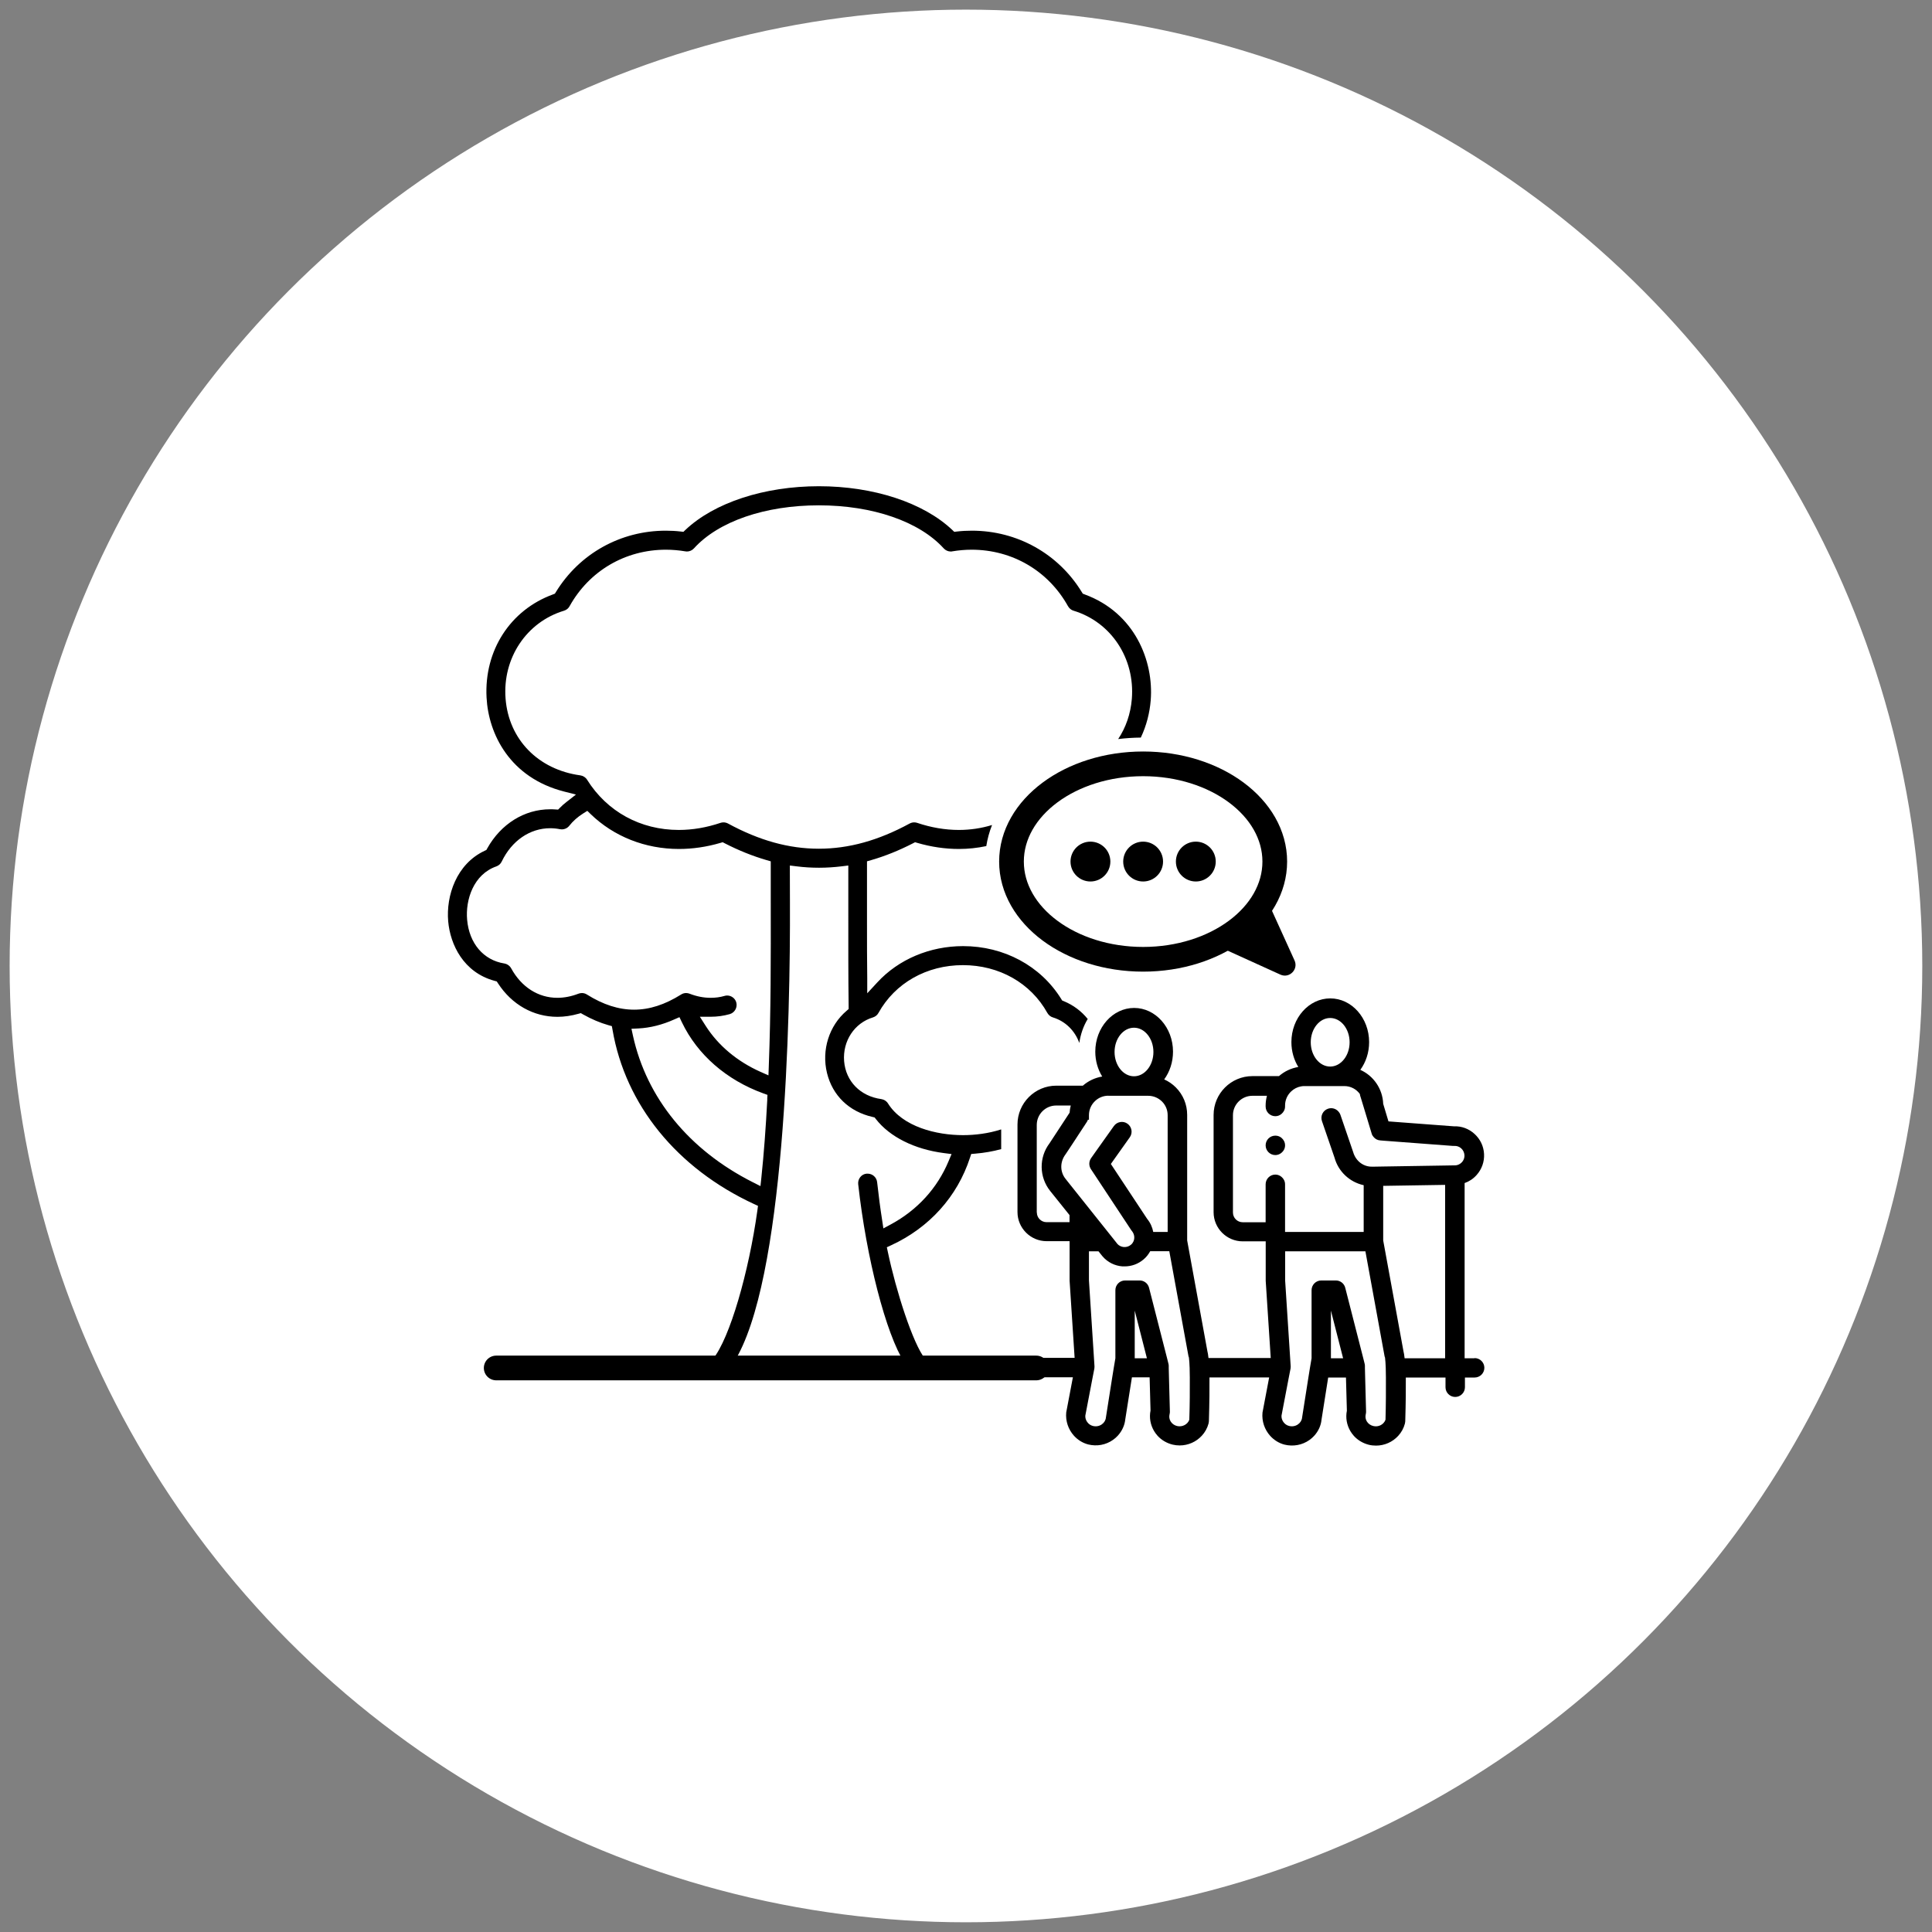
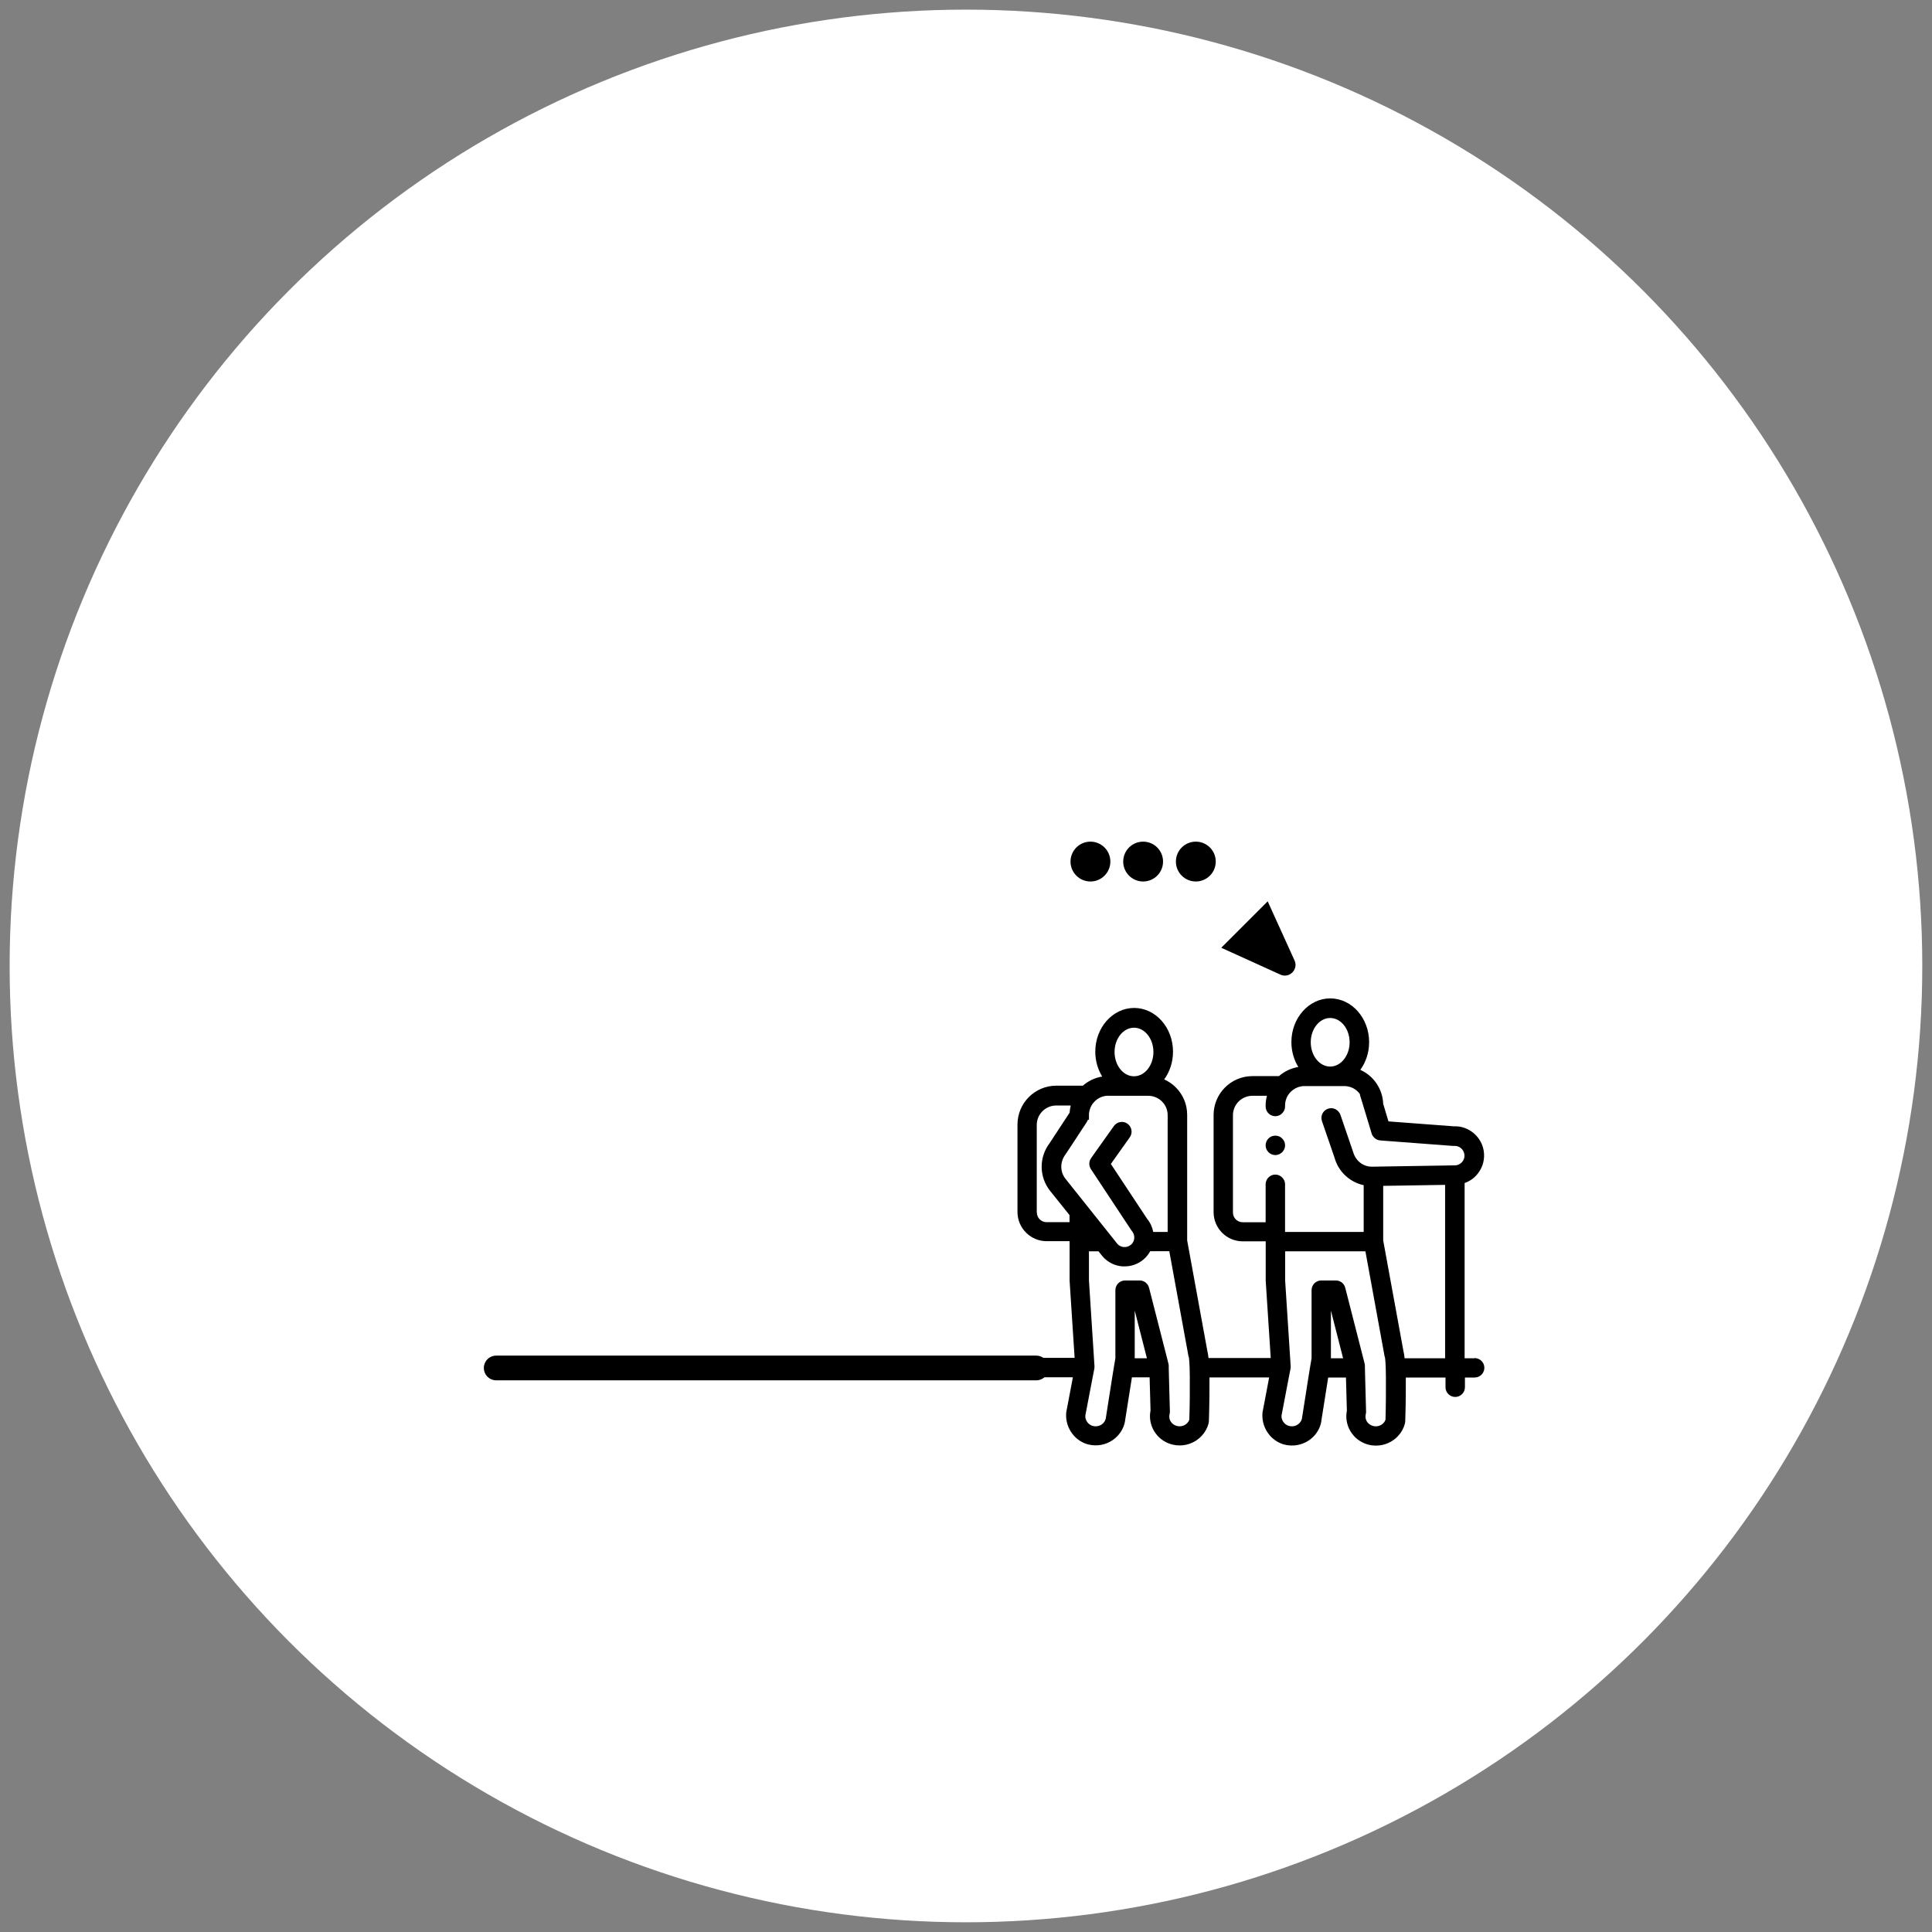
<svg xmlns="http://www.w3.org/2000/svg" id="Ebene_1" data-name="Ebene 1" viewBox="0 0 234.67 234.67">
  <rect x="0" y="0" width="234.67" height="234.67" fill="#808080" stroke="none" />
  <defs>
    <style>
      .cls-1, .cls-2 {
        stroke-width: 0px;
      }

      .cls-3, .cls-4 {
        fill: none;
        stroke: #000;
        stroke-miterlimit: 10;
        stroke-width: 3px;
      }

      .cls-2 {
        fill: #fff;
      }

      .cls-4 {
        stroke-linecap: round;
      }
    </style>
  </defs>
  <circle class="cls-2" cx="117.33" cy="117.33" r="116.16" />
  <g>
-     <path class="cls-1" d="m121.58,137.19c-1.52.49-3.15.69-4.61.69-3.24,0-7.33-1.01-9.11-3.85-.18-.29-.48-.48-.82-.53-2.54-.35-4.31-2.16-4.51-4.61-.19-2.44,1.25-4.63,3.5-5.31.29-.09.53-.28.67-.54,2.02-3.64,5.86-5.81,10.26-5.81s8.24,2.17,10.26,5.81c.15.26.39.46.67.54,1.54.47,2.68,1.63,3.21,3.1.15-1.06.5-2.05,1.02-2.91-.75-.93-1.73-1.68-2.9-2.16l-.21-.09-.12-.2c-2.5-4.01-6.95-6.4-11.91-6.4-4.03,0-7.83,1.6-10.41,4.4l-1.23,1.33v-1.81c-.03-2.43-.03-3.96-.03-7.06v-7.16s.52-.15.52-.15c1.67-.48,3.38-1.17,5.07-2.04l.25-.13.27.08c1.68.49,3.38.74,5.05.74,1.14,0,2.25-.12,3.33-.35.14-.88.37-1.73.7-2.56-1.27.39-2.63.6-4.03.6-1.67,0-3.37-.29-5.06-.86-.12-.04-.24-.06-.37-.06-.19,0-.38.05-.55.14-3.79,2.06-7.39,3.06-11.03,3.06s-7.24-1-11.03-3.06c-.17-.09-.36-.14-.55-.14-.13,0-.25.02-.37.06-1.69.57-3.39.86-5.06.86-4.65,0-8.71-2.22-11.14-6.1-.18-.29-.48-.48-.82-.53-5.12-.7-8.69-4.36-9.08-9.31-.39-4.91,2.53-9.31,7.1-10.69.29-.09.53-.28.67-.54,2.39-4.3,6.77-6.87,11.71-6.87.78,0,1.57.07,2.35.2.06.01.13.02.19.02.33,0,.64-.14.86-.38,2.97-3.28,8.64-5.23,15.17-5.23s12.2,1.96,15.17,5.23c.22.24.53.38.85.38.06,0,.13,0,.19-.02.78-.13,1.57-.2,2.35-.2,4.94,0,9.32,2.57,11.71,6.87.15.26.39.46.67.54,4.56,1.38,7.47,5.78,7.08,10.71-.15,1.83-.73,3.48-1.66,4.88.9-.11,1.81-.17,2.75-.18.7-1.48,1.08-3.03,1.2-4.51.39-4.8-1.94-10.65-8.02-12.88l-.23-.09-.13-.21c-2.86-4.66-7.85-7.44-13.34-7.44-.6,0-1.21.03-1.81.1l-.33.04-.24-.23c-3.51-3.32-9.57-5.31-16.2-5.31s-12.71,1.99-16.22,5.31l-.24.23-.33-.04c-.6-.07-1.21-.1-1.81-.1-5.49,0-10.48,2.78-13.34,7.44l-.13.21-.23.09c-5.2,1.9-8.37,6.82-8.07,12.52.23,4.43,2.83,9.75,9.44,11.43l1.42.36-1.15.9c-.3.23-.56.46-.79.7l-.23.23-.33-.02c-.21-.02-.43-.02-.64-.02-3.11,0-5.97,1.77-7.63,4.74l-.11.2-.21.1c-3.44,1.61-4.7,5.47-4.43,8.57.25,2.83,1.86,6.21,5.64,7.23l.26.07.15.23c1.68,2.59,4.31,4.07,7.22,4.07.84,0,1.7-.13,2.55-.37l.29-.08.26.15c1.03.58,2.06,1.02,3.08,1.31l.43.12.08.44c1.56,9.12,7.82,16.83,17.19,21.17l.48.22-.07.53c-1.04,7.49-3.35,15.56-5.41,18.08-.12.14-.22.29-.32.45h2.83c6.25-9.73,6.91-41.92,6.85-55.93,0-1.34-.01-2.56-.01-3.66v-.81s.81.1.81.1c.93.12,1.83.17,2.74.17s1.82-.06,2.74-.17l.81-.1v4.75c0,5.27-.01,8.45.04,12.34v.34s-.25.22-.25.22c-2.12,1.8-3.06,4.76-2.38,7.55.67,2.74,2.68,4.69,5.53,5.34l.25.06.16.2c1.69,2.17,4.7,3.67,8.26,4.13l.93.12-.36.86c-1.37,3.29-3.8,5.95-7.03,7.69l-.89.48-.15-1c-.23-1.45-.43-3.01-.61-4.62-.06-.58-.56-1.03-1.15-1.03-.04,0-.08,0-.13,0-.31.03-.58.18-.77.42-.19.24-.28.54-.25.85.99,8.95,3.37,18.21,5.62,21.69h2.84c-.1-.15-.21-.3-.32-.45-1.5-1.84-3.56-8.34-4.54-13.01l-.12-.56.52-.24c4.64-2.14,8.04-5.91,9.58-10.64l.15-.45.48-.04c1.11-.09,2.17-.28,3.16-.55v-2.39Zm-28.38-3.66c-.18,3.46-.42,6.66-.72,9.51l-.11,1.03-.93-.47c-7.74-3.91-12.9-10.23-14.56-17.81l-.18-.83.84-.04c1.43-.07,2.9-.44,4.35-1.09l.64-.28.3.63c1.89,3.94,5.41,7,9.89,8.63l.5.18-.03.53Zm.18-3.97l-.04,1.06-.97-.43c-2.82-1.26-5.13-3.19-6.66-5.59l-.7-1.1h1.31c.8,0,1.58-.11,2.32-.32.61-.18.96-.82.79-1.43-.14-.49-.6-.83-1.11-.83-.11,0-.22.02-.32.05-.54.16-1.11.23-1.68.23-.85,0-1.71-.17-2.56-.5-.13-.05-.27-.08-.42-.08-.22,0-.43.06-.61.18-1.98,1.24-3.85,1.84-5.71,1.84-1.87,0-3.75-.6-5.73-1.84-.18-.12-.4-.18-.61-.18-.14,0-.28.03-.42.08-.86.33-1.72.5-2.56.5-2.33,0-4.37-1.31-5.61-3.58-.17-.31-.48-.53-.83-.59-2.53-.4-4.27-2.44-4.52-5.31-.22-2.45.79-5.52,3.54-6.48.29-.1.53-.31.66-.59,1.22-2.54,3.43-4.05,5.89-4.05.39,0,.8.04,1.19.12.07.01.15.02.22.02.35,0,.69-.16.91-.44.45-.57,1.02-1.08,1.71-1.51l.48-.3.4.39c2.82,2.73,6.63,4.24,10.73,4.24,1.68,0,3.37-.25,5.04-.74l.27-.08.25.13c1.69.87,3.39,1.55,5.07,2.04l.52.15v4.61c.01,7.5.02,13.42-.24,20.33Z" />
    <path class="cls-1" d="m179.08,164.98h-1.18v-21.28c.55-.19,1.05-.52,1.45-.97.63-.7.96-1.61.91-2.56-.05-.95-.46-1.81-1.17-2.45-.68-.62-1.57-.95-2.47-.91l-7.97-.6-.64-2.13c-.07-1.84-1.19-3.42-2.78-4.13.67-.92,1.07-2.09,1.07-3.37,0-2.93-2.12-5.31-4.72-5.31s-4.72,2.38-4.72,5.31c0,1.12.31,2.16.84,3.02-.89.15-1.7.54-2.35,1.11h-3.22c-2.61,0-4.72,2.12-4.72,4.72v11.81c0,1.95,1.59,3.54,3.54,3.54h2.79s0,0,0,.01v4.79s.61,9.37.61,9.37h-7.56c-.04-.4-.09-.65-.13-.81l-2.46-13.47v-15.25c0-1.26-.49-2.45-1.38-3.34-.41-.41-.89-.74-1.41-.97.67-.92,1.07-2.09,1.07-3.37,0-2.93-2.12-5.31-4.72-5.31s-4.72,2.38-4.72,5.31c0,1.12.31,2.16.84,3.02-.89.15-1.7.54-2.35,1.11h-3.22c-2.61,0-4.72,2.12-4.72,4.72v10.63c0,1.95,1.59,3.54,3.54,3.54h2.79v4.8s.61,9.37.61,9.37h-5.76c-.65,0-1.18.53-1.18,1.18s.53,1.18,1.18,1.18h5.55l-.81,4.27c-.1,1.06.26,2.07.93,2.82.46.51,1.05.89,1.74,1.07,1.05.26,2.15.06,3.02-.56.21-.15.41-.32.58-.51.51-.56.83-1.26.9-1.96l.81-5.12h2.15l.11,4.03c-.17.85-.02,1.73.43,2.49.12.2.26.39.42.57.48.53,1.11.9,1.83,1.08.29.07.58.1.86.1,1.04,0,2.01-.44,2.69-1.18.38-.41.67-.92.82-1.49.02-.09.03-.17.04-.26.07-2.37.08-4.09.07-5.33h7.25l-.81,4.27c-.1,1.06.26,2.07.93,2.82.46.51,1.05.89,1.74,1.07,1.05.26,2.16.06,3.03-.56.21-.15.41-.32.58-.51.51-.56.83-1.26.89-1.96l.81-5.12h2.16l.11,4.03c-.17.85-.02,1.73.43,2.49.12.2.26.39.42.57.48.53,1.11.9,1.82,1.08.29.07.58.1.87.1,1.04,0,2.01-.44,2.69-1.18.38-.41.67-.92.82-1.5.02-.09.03-.17.04-.26.07-2.37.08-4.09.07-5.33h4.82v1.18c0,.65.53,1.18,1.18,1.18s1.18-.53,1.18-1.18v-1.18h1.18c.65,0,1.18-.53,1.18-1.18s-.53-1.18-1.18-1.18h0Zm-10.79,7.47c-.21.58-.85.92-1.49.76-.33-.08-.61-.28-.78-.56-.16-.26-.2-.57-.13-.86.03-.11.04-.22.04-.33l-.11-4.12-.03-1.18v-.28c0-.09-.02-.18-.04-.26l-.16-.64-2.19-8.56c-.13-.52-.6-.89-1.14-.89h-1.77c-.65,0-1.18.53-1.18,1.18v8.27s-.2,1.18-.2,1.18l-.19,1.18-.76,4.83c-.03.34-.21.64-.5.84-.31.22-.7.29-1.09.19-.57-.14-.96-.73-.91-1.26l.88-4.6.22-1.13s0-.04,0-.05c.01-.08.02-.16.01-.24l-.06-.94-.61-9.45v-3.54h9.75l2.32,12.7c.01.08.04.16.07.23,0,.02,0,.04,0,.06.03.22.06.63.08,1.18,0,.35.02.74.02,1.18.01,1.47,0,3.37-.05,5.11h0Zm-6.63-7.47h0v-5.79l1.48,5.79h-1.48Zm-11.9-17.71v-11.81c0-1.3,1.06-2.36,2.36-2.36h1.77c-.1.38-.16.77-.16,1.18v.12c0,.65.53,1.18,1.18,1.18h0c.29,0,.55-.11.75-.28.26-.22.43-.54.43-.9v-.12c0-.68.29-1.29.75-1.72.32-.3.73-.52,1.18-.6.14-.03.28-.04.43-.04h4.84c.78,0,1.47.38,1.89.97,0,.07.02.15.04.22l.1.32.32,1.05.97,3.21c.04.15.12.29.22.4.2.25.49.41.82.43l.35.03,8.49.64c.05,0,.1,0,.15,0,.32-.02.62.09.85.3s.37.5.39.82c.01.2-.03.39-.11.56-.05.1-.11.2-.19.29-.21.23-.5.37-.78.39h-.1s-1.18.02-1.18.02l-7.52.12-1.18.02h-.14c-.37.01-.73-.07-1.04-.22-.61-.29-1.09-.86-1.29-1.59l-1.54-4.5c-.03-.09-.08-.18-.13-.25-.29-.45-.85-.66-1.37-.48-.62.21-.95.88-.74,1.5l1.52,4.42c.47,1.73,1.86,3,3.55,3.37v5.68h-9.55v-5.79c0-.36-.17-.69-.43-.9-.2-.17-.46-.28-.75-.28h0c-.65,0-1.18.53-1.18,1.18v4.61h-2.79c-.65,0-1.18-.53-1.18-1.18h0Zm11.81-23.62c1.3,0,2.36,1.32,2.36,2.95s-1.06,2.95-2.36,2.95-2.36-1.32-2.36-2.95,1.06-2.95,2.36-2.95Zm8.91,40.52l-2.47-13.5v-6.63l7.52-.12v21.06h-4.92c-.04-.41-.09-.65-.13-.81Zm-26.02,8.28c-.21.58-.86.91-1.49.76-.33-.08-.61-.28-.78-.56-.16-.26-.2-.57-.13-.86.03-.11.04-.22.04-.33l-.11-4.12-.03-1.18v-.28c0-.09-.02-.18-.04-.26l-.16-.64-2.19-8.56c-.13-.52-.6-.89-1.14-.89h-1.77c-.65,0-1.18.53-1.18,1.18v8.27s-.2,1.18-.2,1.18l-.19,1.18-.76,4.83c-.03.34-.21.64-.5.84-.31.22-.7.29-1.09.19-.57-.14-.96-.73-.91-1.26l.88-4.6.22-1.13s0-.04,0-.05c.01-.08.02-.16.01-.24l-.06-.94-.61-9.45v-3.54h1.16l.49.61c.62.72,1.48,1.15,2.42,1.22.09,0,.18,0,.27,0,.85,0,1.66-.3,2.31-.86.33-.28.59-.62.79-.98h2.32l2.32,12.7c.01.08.04.16.07.23,0,.02,0,.04,0,.06.03.22.06.63.08,1.18.01.35.02.74.02,1.18.01,1.47,0,3.37-.06,5.11h0Zm-6.63-7.47h0v-5.79l1.48,5.79h-1.48Zm-11.9-17.71v-10.63c0-1.3,1.06-2.36,2.36-2.36h1.77c-.07.28-.12.57-.14.87l-2.44,3.72c-1.3,1.72-1.27,4.1.08,5.79l2.35,2.93v.86h-2.79c-.65,0-1.18-.53-1.18-1.18Zm8.7-14.17h4.84s0,0,0,0c.63,0,1.22.25,1.67.69.45.45.69,1.04.69,1.67v14.18h-1.75c-.11-.57-.35-1.12-.74-1.59l-4.41-6.67,2.3-3.24c.38-.53.25-1.27-.28-1.65-.53-.38-1.27-.25-1.65.28l-.2.28-2.09,2.94-.48.68c-.28.4-.29.93-.02,1.34l.51.77,4.38,6.63s.06.08.09.12c.03.04.05.07.08.11.24.36.27.81.09,1.18-.07.14-.16.27-.29.37-.24.21-.54.3-.86.28-.31-.02-.6-.17-.78-.37l-.22-.28-.94-1.18-1.54-1.93-.75-.94-.43-.54-.75-.94-.43-.54-.75-.94-.5-.63c-.67-.84-.69-2.04,0-2.96l.5-.75.75-1.14.43-.66.75-1.14.18-.28c.05-.08.09-.17.12-.26l.12.04v-.58c0-.68.29-1.29.75-1.72.42-.4.99-.64,1.61-.64Zm3.11-8.27c1.3,0,2.36,1.32,2.36,2.95s-1.06,2.95-2.36,2.95-2.36-1.32-2.36-2.95,1.06-2.95,2.36-2.95Zm15.99,14.29c0-.66.53-1.18,1.18-1.18h0c.29,0,.55.1.75.27.26.22.43.54.43.91s-.17.69-.43.9c-.2.17-.46.28-.75.28h0c-.65,0-1.18-.53-1.18-1.18Z" />
-     <ellipse class="cls-3" cx="138.85" cy="104.65" rx="15.99" ry="11.87" />
    <path class="cls-1" d="m148.34,115.12l7.18,3.26c1.09.5,2.22-.63,1.72-1.72l-3.26-7.18-5.64,5.64Z" />
    <g>
      <circle class="cls-1" cx="132.45" cy="104.65" r="2.42" />
      <circle class="cls-1" cx="138.85" cy="104.65" r="2.42" />
      <circle class="cls-1" cx="145.25" cy="104.65" r="2.42" />
    </g>
    <line class="cls-4" x1="125.87" y1="166.16" x2="60.27" y2="166.16" />
  </g>
</svg>